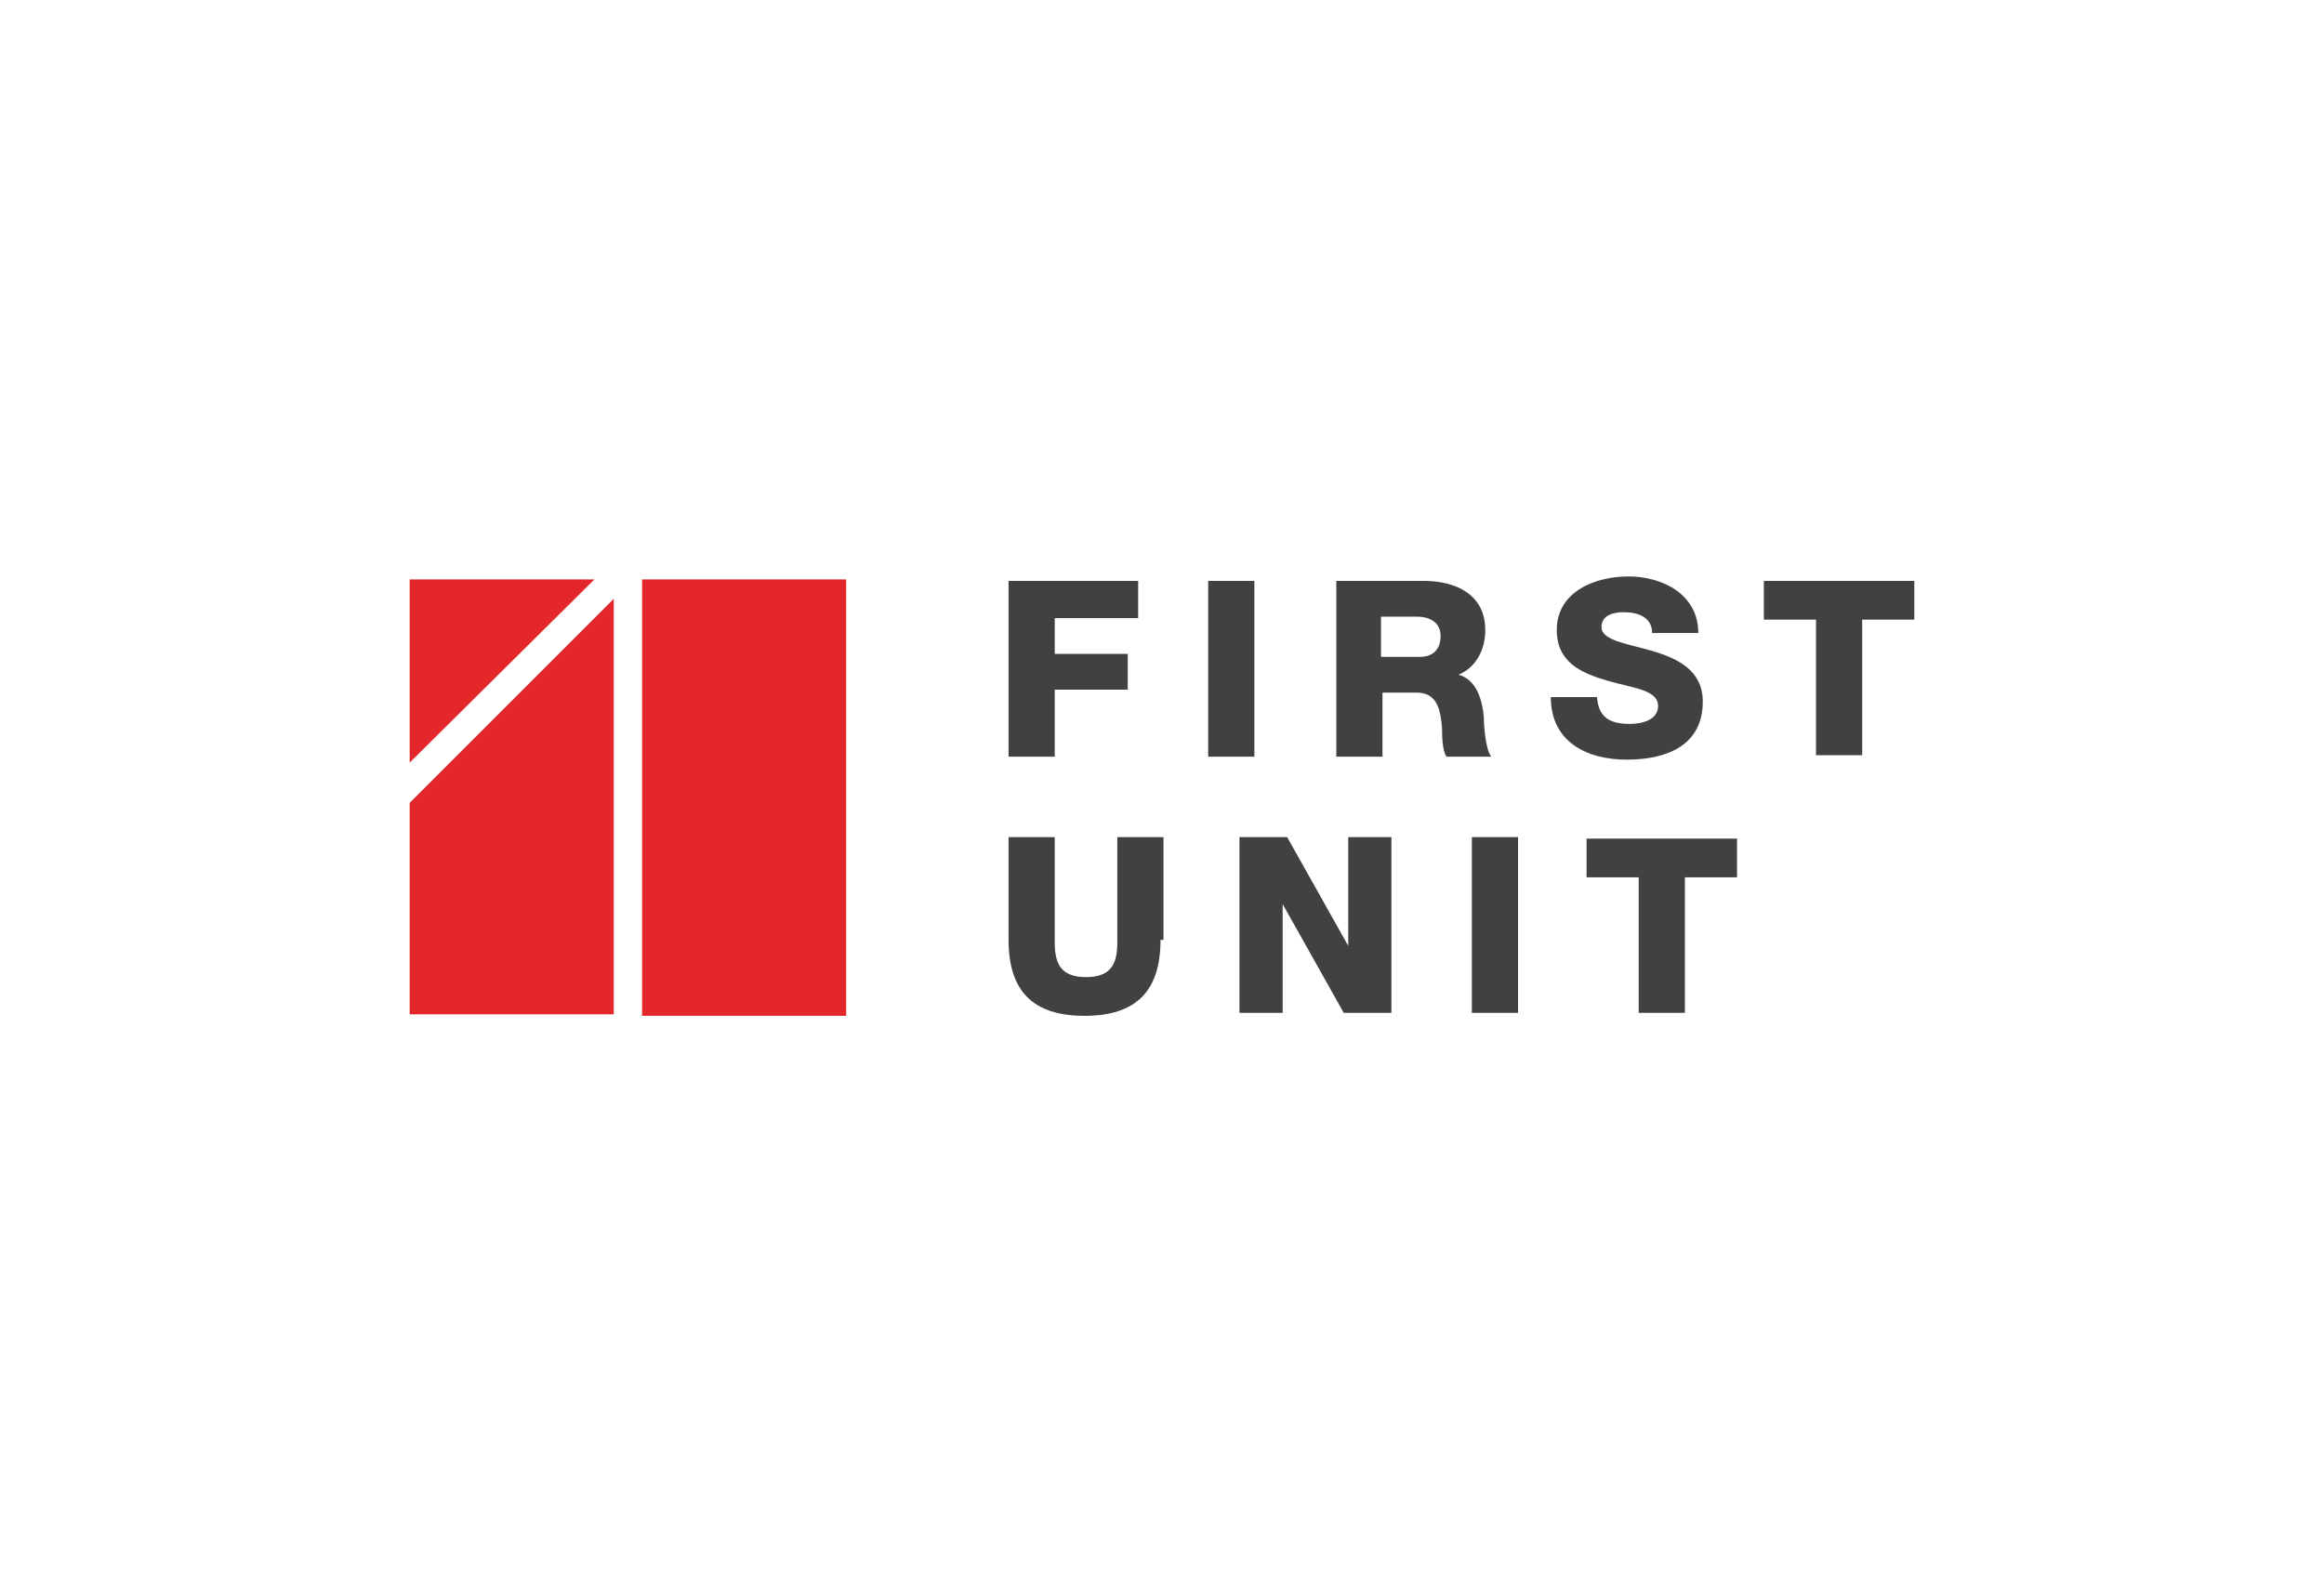
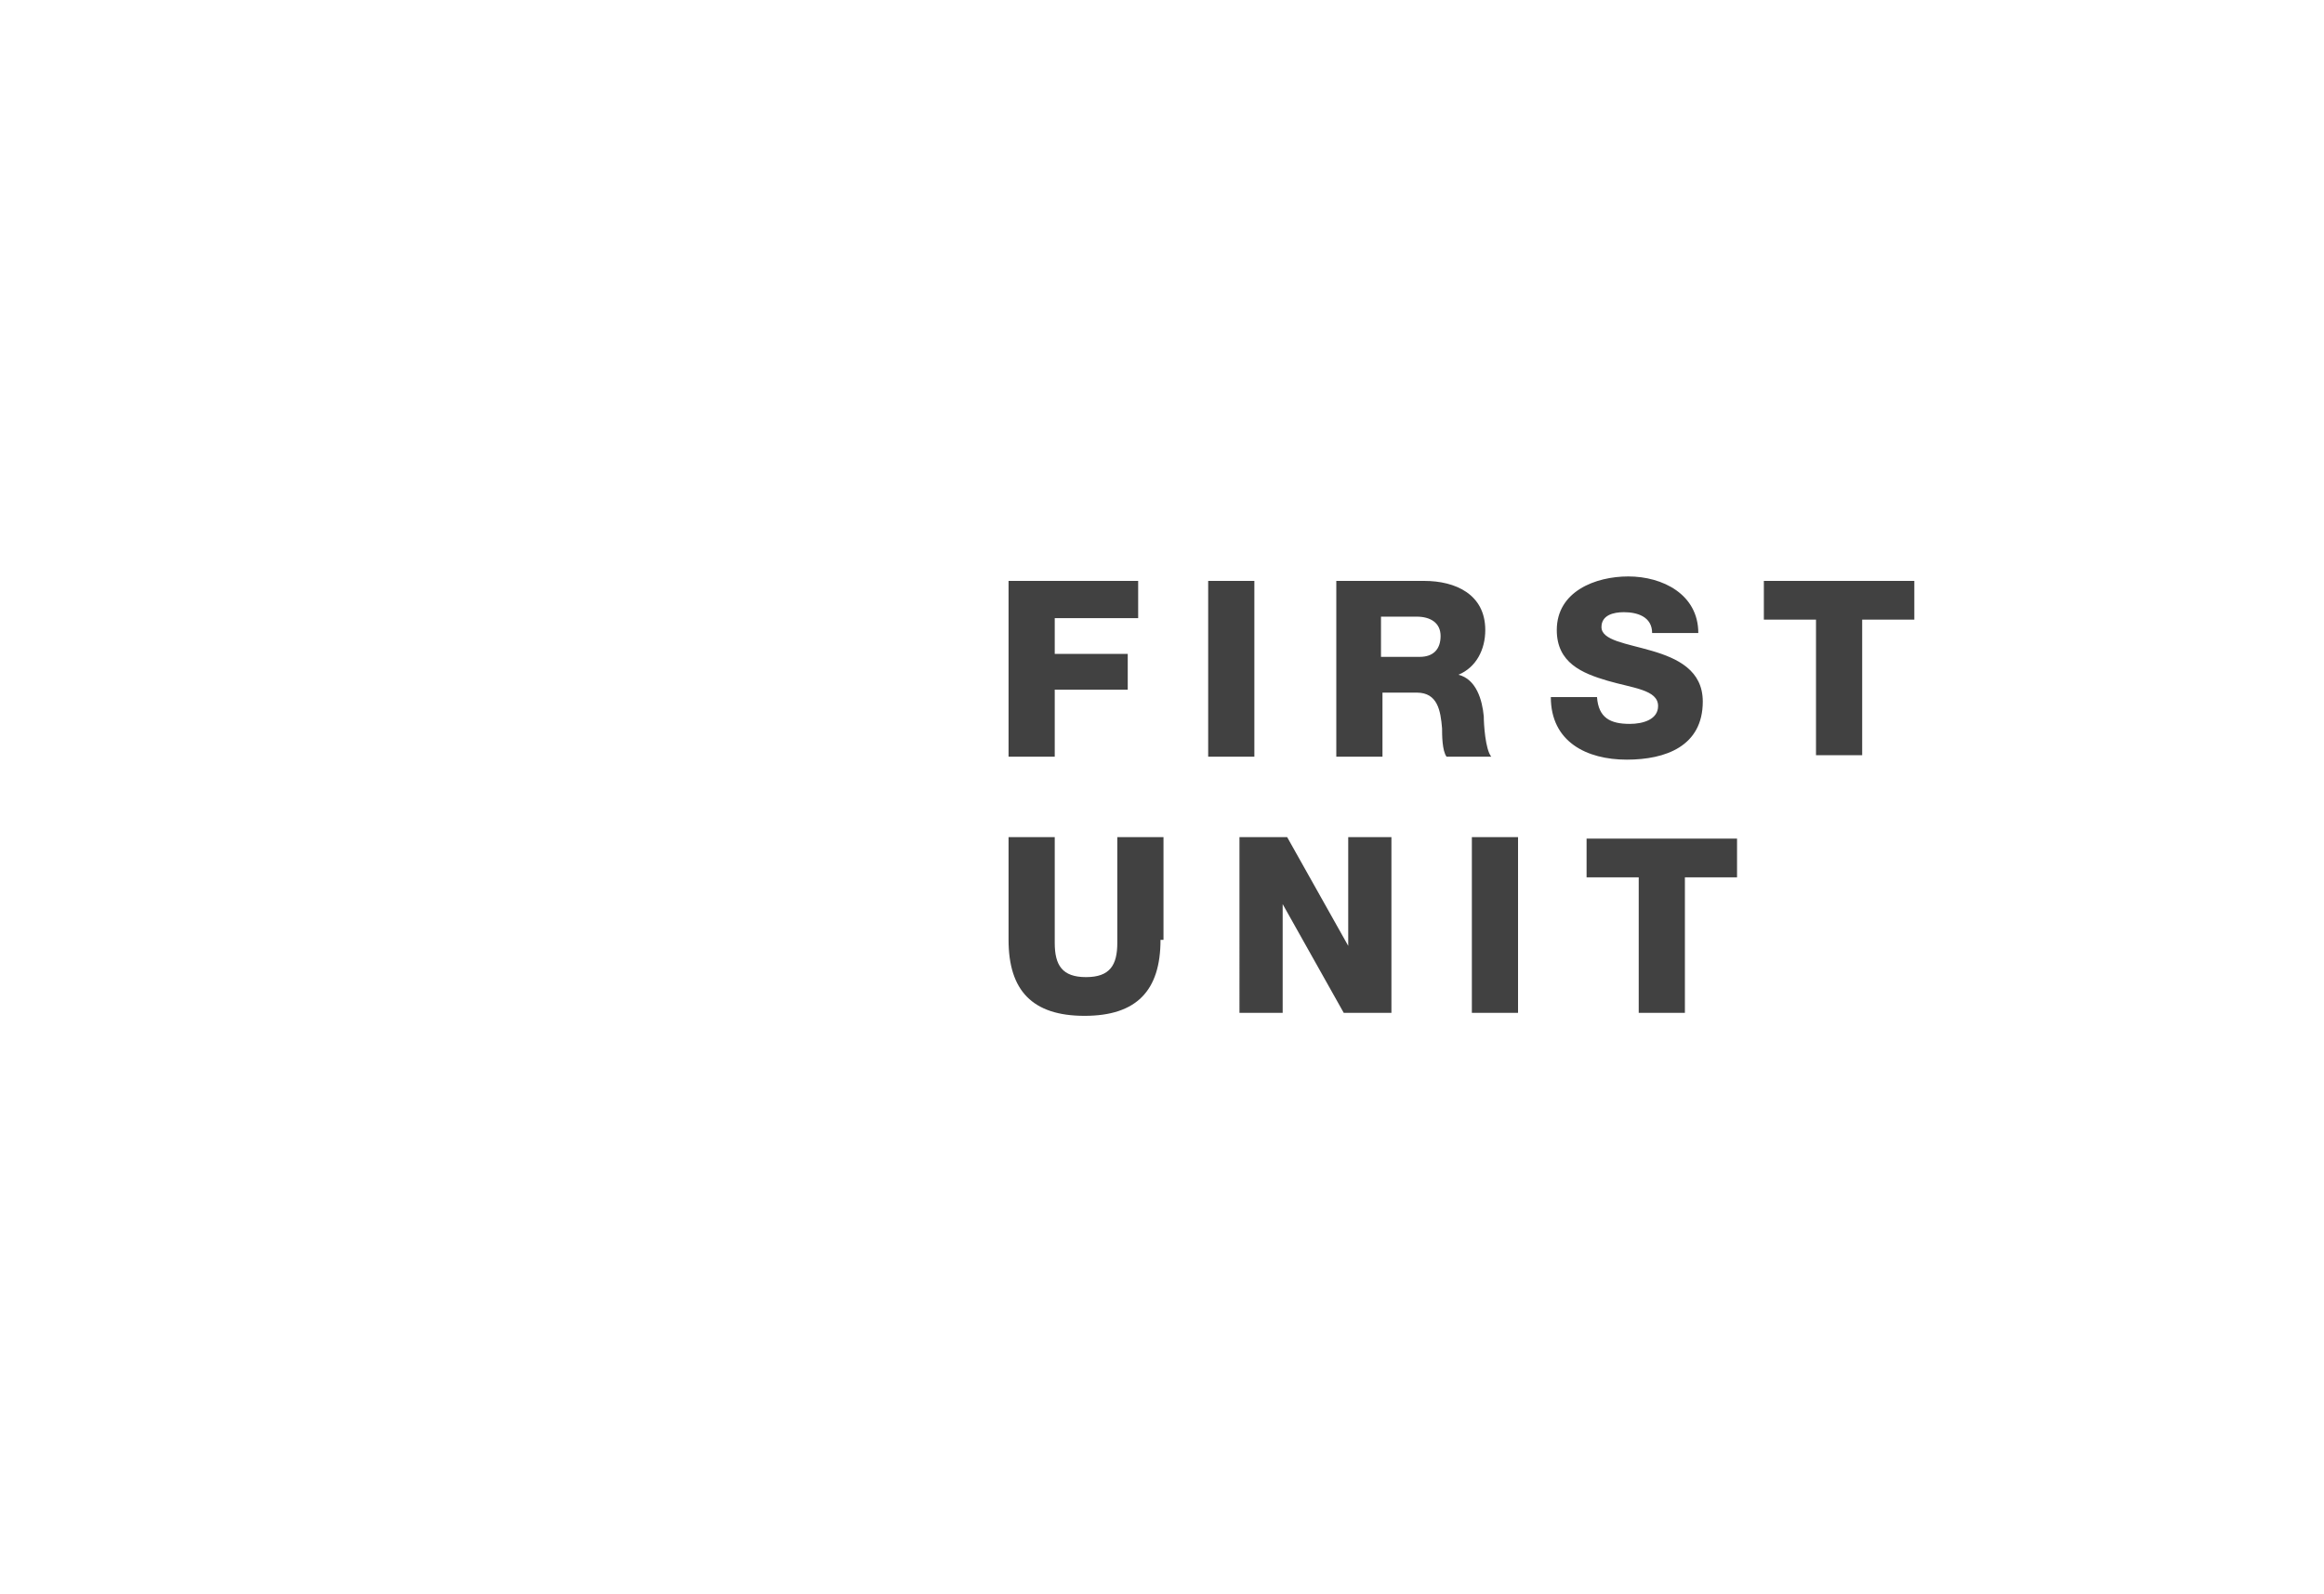
<svg xmlns="http://www.w3.org/2000/svg" version="1.0" viewBox="0 0 156 107" style="enable-background:new 0 0 156 107" xml:space="preserve">
-   <path style="fill:none" d="M0 0h156v107H0z" />
-   <path d="M43.1 38.9h13.7v29.3H43.1zm-3.2 0H27.5v12.3zm-12.4 15v14.2h13.7V40.2z" style="fill:#e3272b" />
  <path d="M67.7 39h8.7v2.5h-5.6v2.4h4.9v2.4h-4.9v4.5h-3.1V39zm13.4 0h3.1v11.8h-3.1V39zm8.5 0h6c2.1 0 4.1.9 4.1 3.3 0 1.3-.6 2.5-1.8 3 1.2.3 1.6 1.7 1.7 2.8 0 .5.1 2.2.5 2.7h-3c-.3-.4-.3-1.5-.3-1.9-.1-1.2-.3-2.4-1.7-2.4h-2.3v4.3h-3.1V39zm3.1 5.1h2.6c.9 0 1.4-.5 1.4-1.4 0-.9-.7-1.3-1.6-1.3h-2.4v2.7zm14.5 2.7c.1 1.4.9 1.8 2.2 1.8.9 0 1.9-.3 1.9-1.2 0-1.1-1.7-1.2-3.4-1.7s-3.4-1.2-3.4-3.4c0-2.6 2.6-3.6 4.8-3.6 2.3 0 4.7 1.2 4.7 3.8h-3.1c0-1.1-1-1.4-1.9-1.4-.7 0-1.5.2-1.5 1 0 .9 1.7 1.1 3.4 1.6s3.4 1.3 3.4 3.4c0 3-2.5 3.9-5.1 3.9-2.7 0-5.1-1.2-5.1-4.2h3.1zm21.3-5.2H125v9.1h-3.1v-9.1h-3.5V39h10.1v2.6zM77.9 63.1c0 3.4-1.6 5.1-5.1 5.1s-5.1-1.7-5.1-5.1v-6.9h3.1v7.1c0 1.5.5 2.3 2.1 2.3s2.1-.8 2.1-2.3v-7.1h3.1v6.9zm5.3-6.9h3.2l4.1 7.3v-7.3h2.9V68h-3.2l-4.1-7.3V68h-2.9V56.2zm15.6 0h3.1V68h-3.1V56.2zm17.8 2.7h-3.5V68H110v-9.1h-3.5v-2.6h10.1v2.6z" style="fill:#414141" />
</svg>